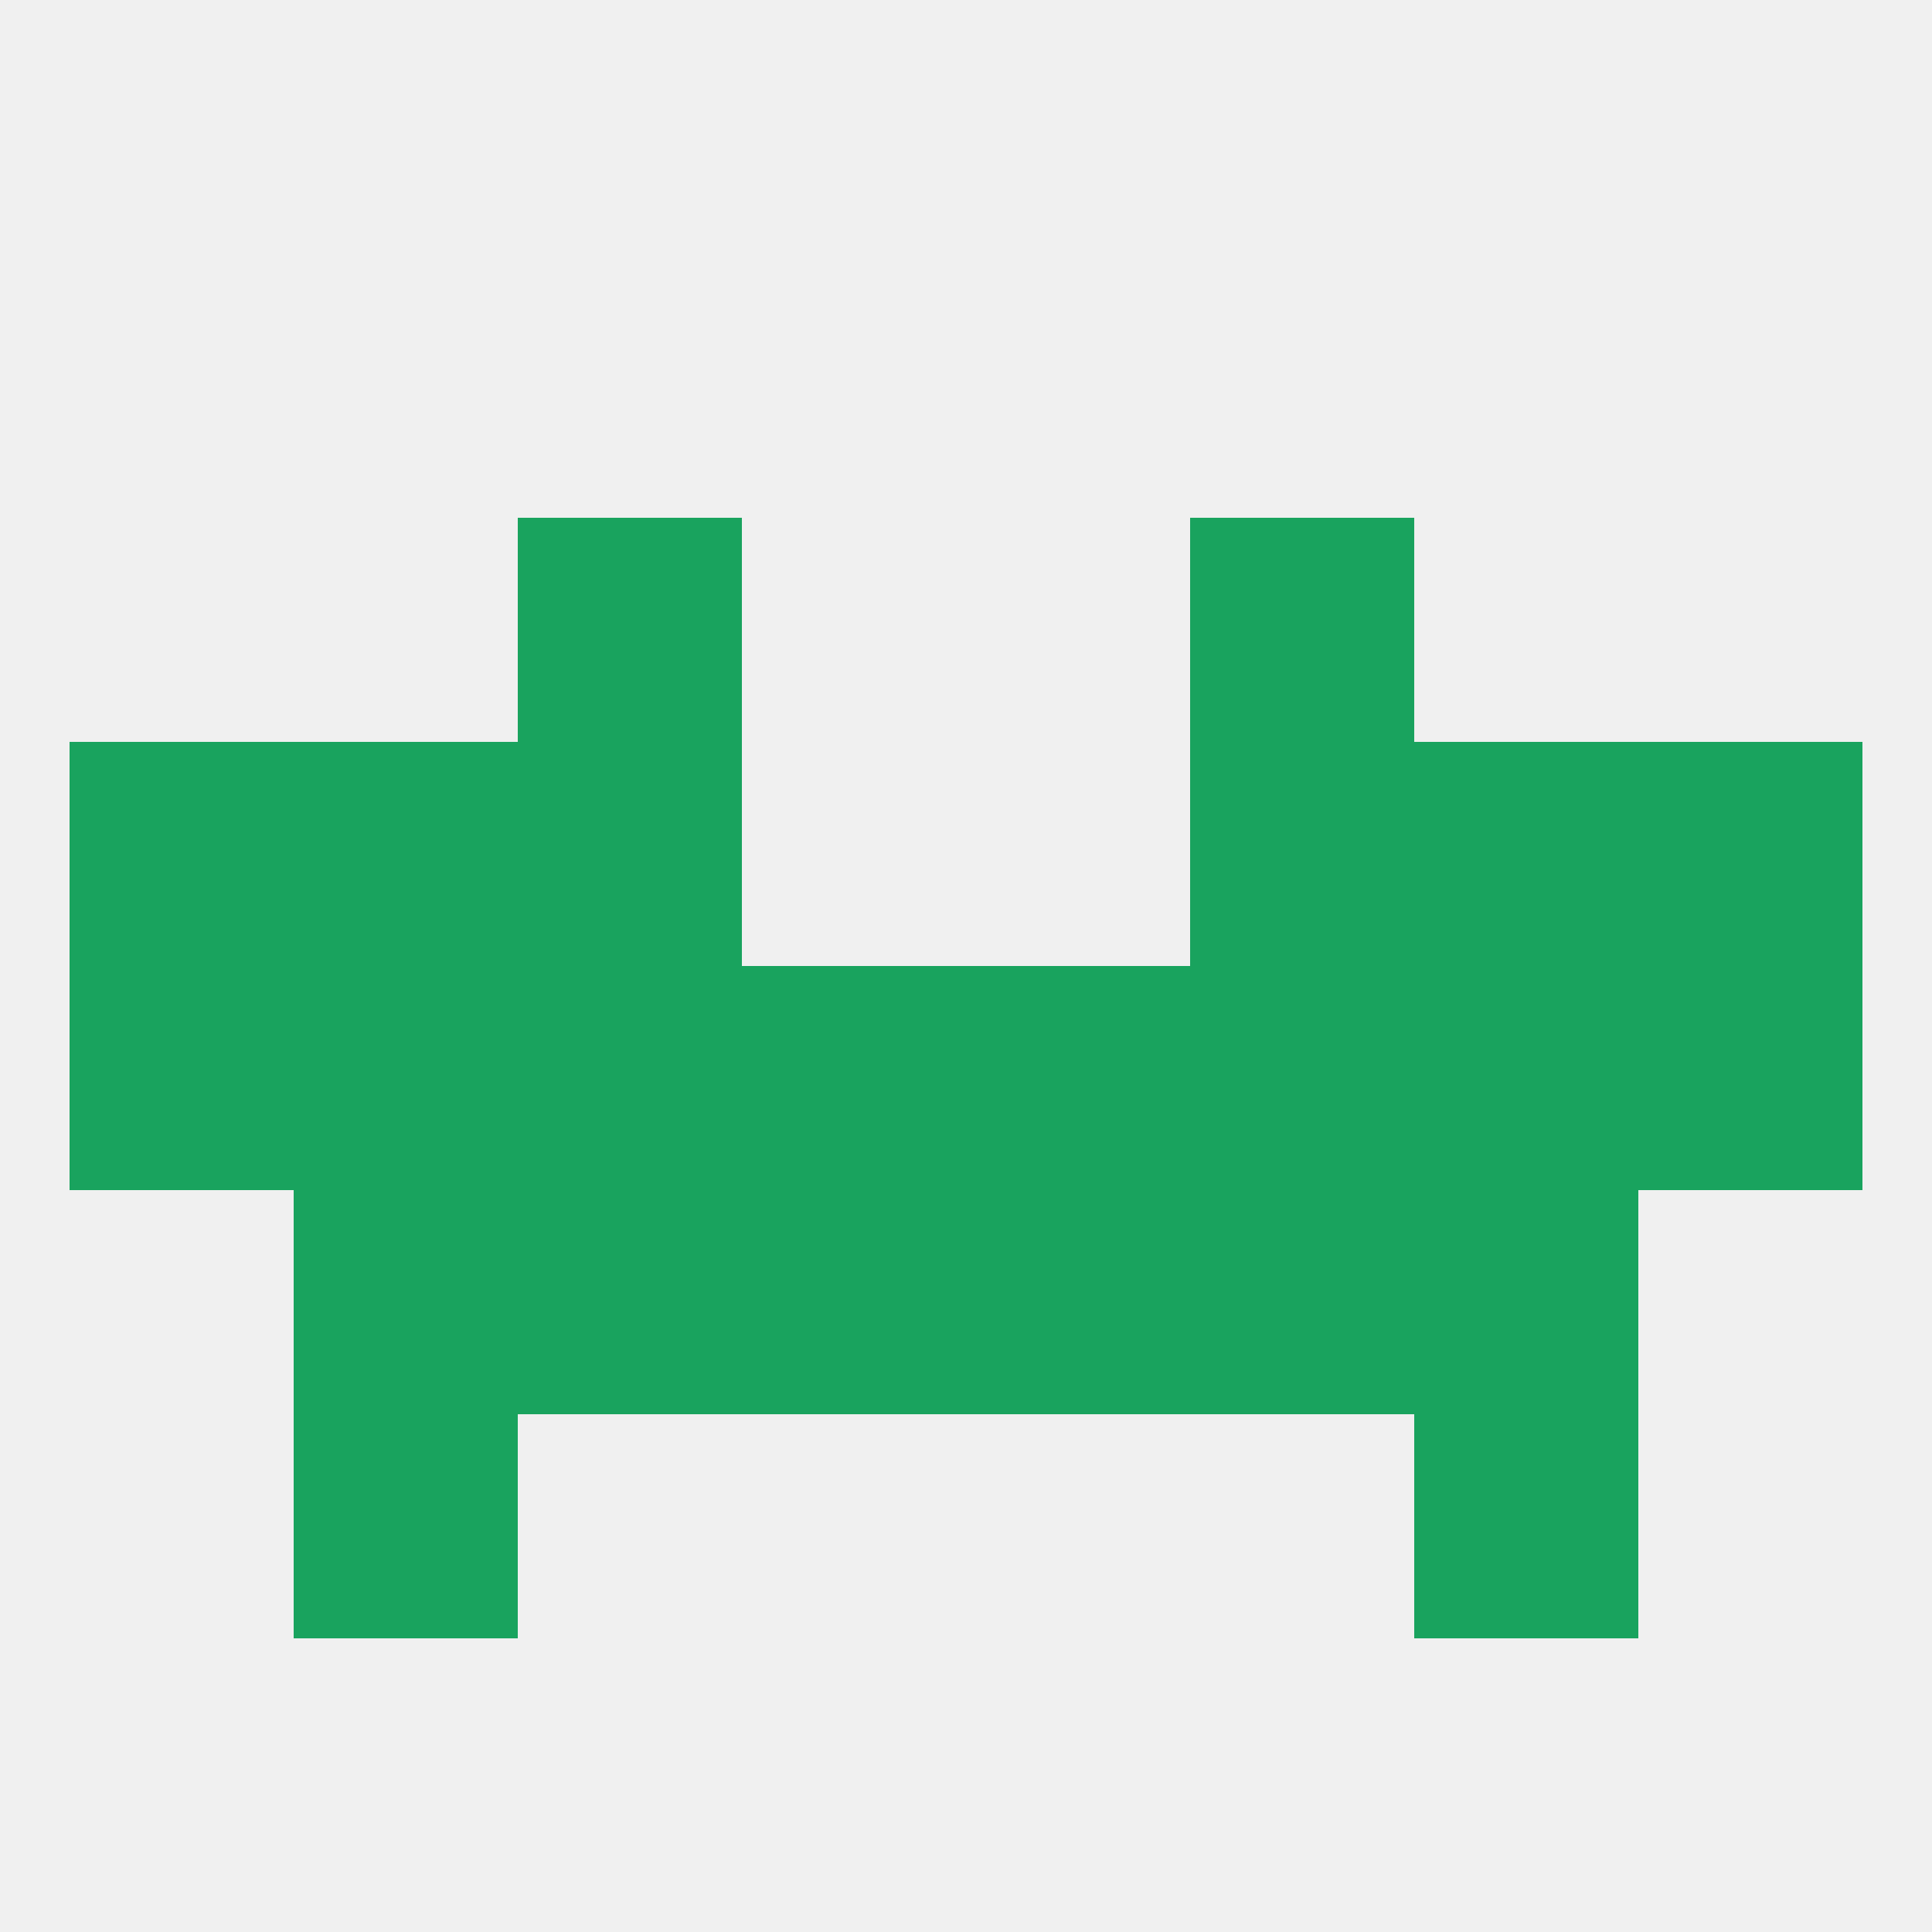
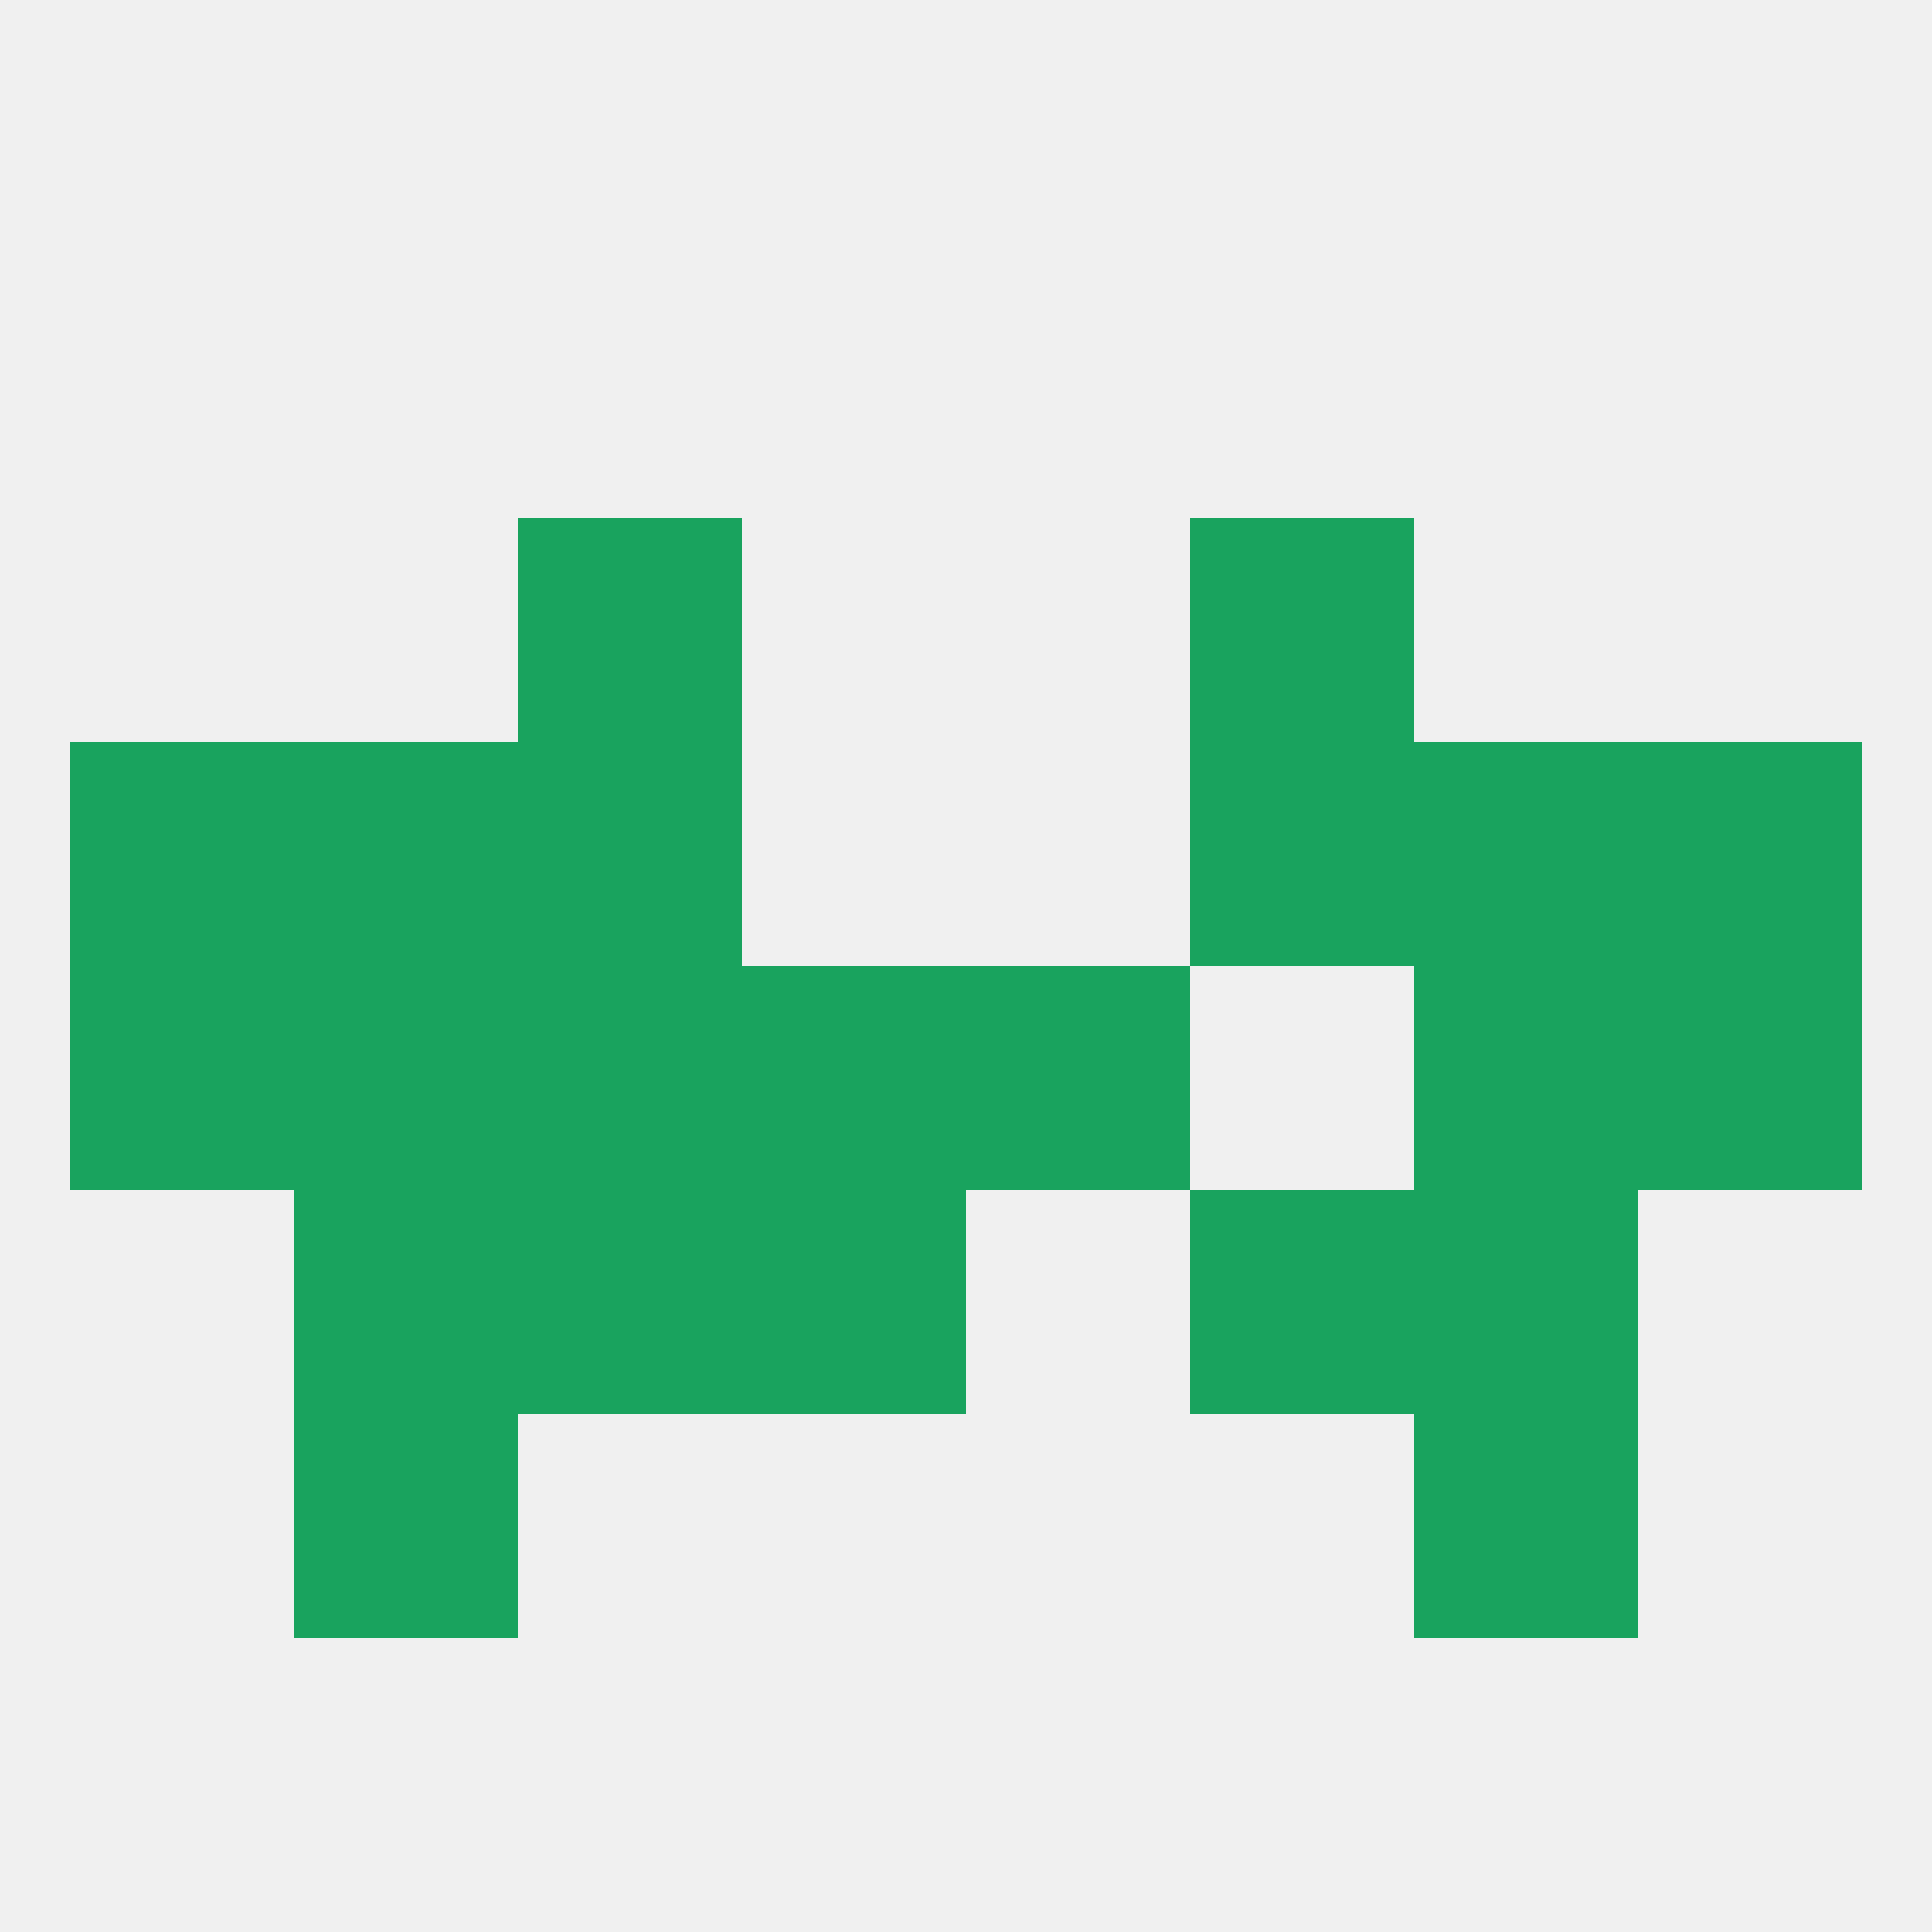
<svg xmlns="http://www.w3.org/2000/svg" version="1.1" baseprofile="full" width="250" height="250" viewBox="0 0 250 250">
  <rect width="100%" height="100%" fill="rgba(240,240,240,255)" />
  <rect x="38" y="96" width="29" height="29" fill="rgba(25,163,94,255)" />
  <rect x="183" y="96" width="29" height="29" fill="rgba(25,163,94,255)" />
  <rect x="67" y="96" width="29" height="29" fill="rgba(25,163,94,255)" />
  <rect x="154" y="96" width="29" height="29" fill="rgba(25,163,94,255)" />
  <rect x="9" y="96" width="29" height="29" fill="rgba(25,163,94,255)" />
  <rect x="212" y="96" width="29" height="29" fill="rgba(25,163,94,255)" />
  <rect x="67" y="67" width="29" height="29" fill="rgba(25,163,94,255)" />
  <rect x="154" y="67" width="29" height="29" fill="rgba(25,163,94,255)" />
  <rect x="67" y="125" width="29" height="29" fill="rgba(25,163,94,255)" />
  <rect x="96" y="125" width="29" height="29" fill="rgba(25,163,94,255)" />
  <rect x="125" y="125" width="29" height="29" fill="rgba(25,163,94,255)" />
  <rect x="9" y="125" width="29" height="29" fill="rgba(25,163,94,255)" />
-   <rect x="154" y="125" width="29" height="29" fill="rgba(25,163,94,255)" />
  <rect x="212" y="125" width="29" height="29" fill="rgba(25,163,94,255)" />
  <rect x="38" y="125" width="29" height="29" fill="rgba(25,163,94,255)" />
  <rect x="183" y="125" width="29" height="29" fill="rgba(25,163,94,255)" />
  <rect x="96" y="154" width="29" height="29" fill="rgba(25,163,94,255)" />
-   <rect x="125" y="154" width="29" height="29" fill="rgba(25,163,94,255)" />
  <rect x="67" y="154" width="29" height="29" fill="rgba(25,163,94,255)" />
  <rect x="154" y="154" width="29" height="29" fill="rgba(25,163,94,255)" />
  <rect x="38" y="154" width="29" height="29" fill="rgba(25,163,94,255)" />
  <rect x="183" y="154" width="29" height="29" fill="rgba(25,163,94,255)" />
  <rect x="38" y="183" width="29" height="29" fill="rgba(25,163,94,255)" />
  <rect x="183" y="183" width="29" height="29" fill="rgba(25,163,94,255)" />
</svg>